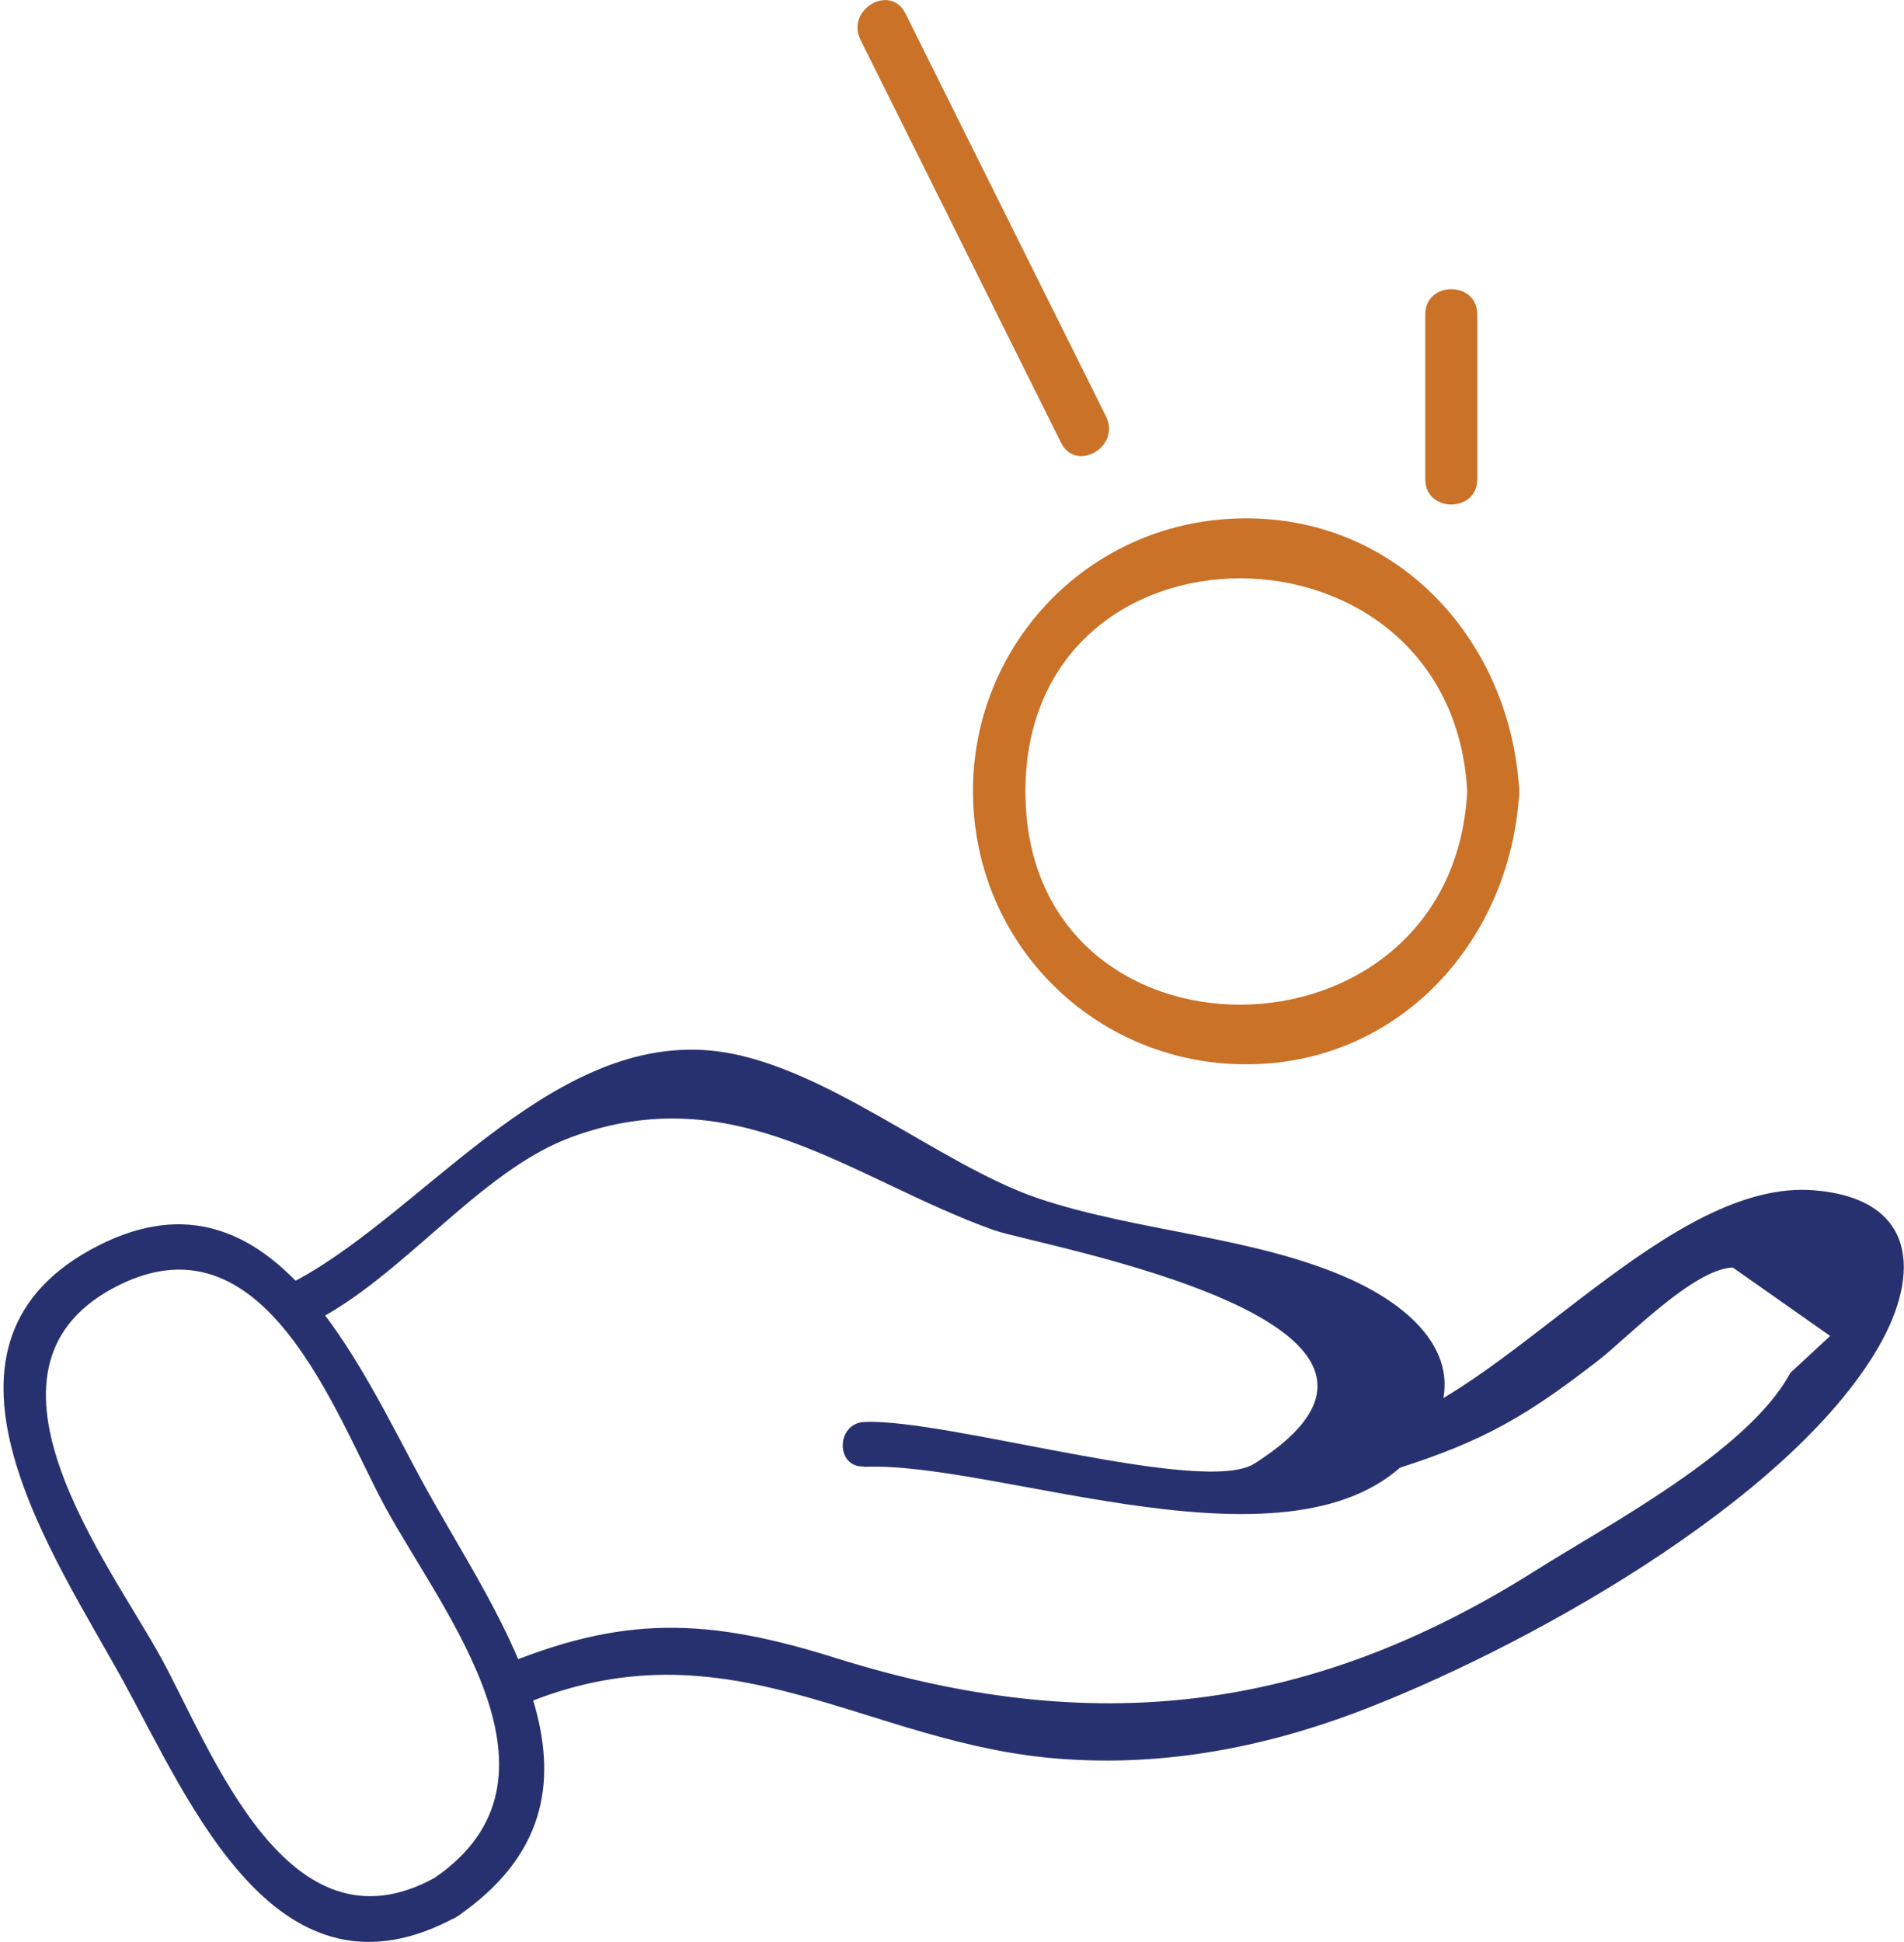
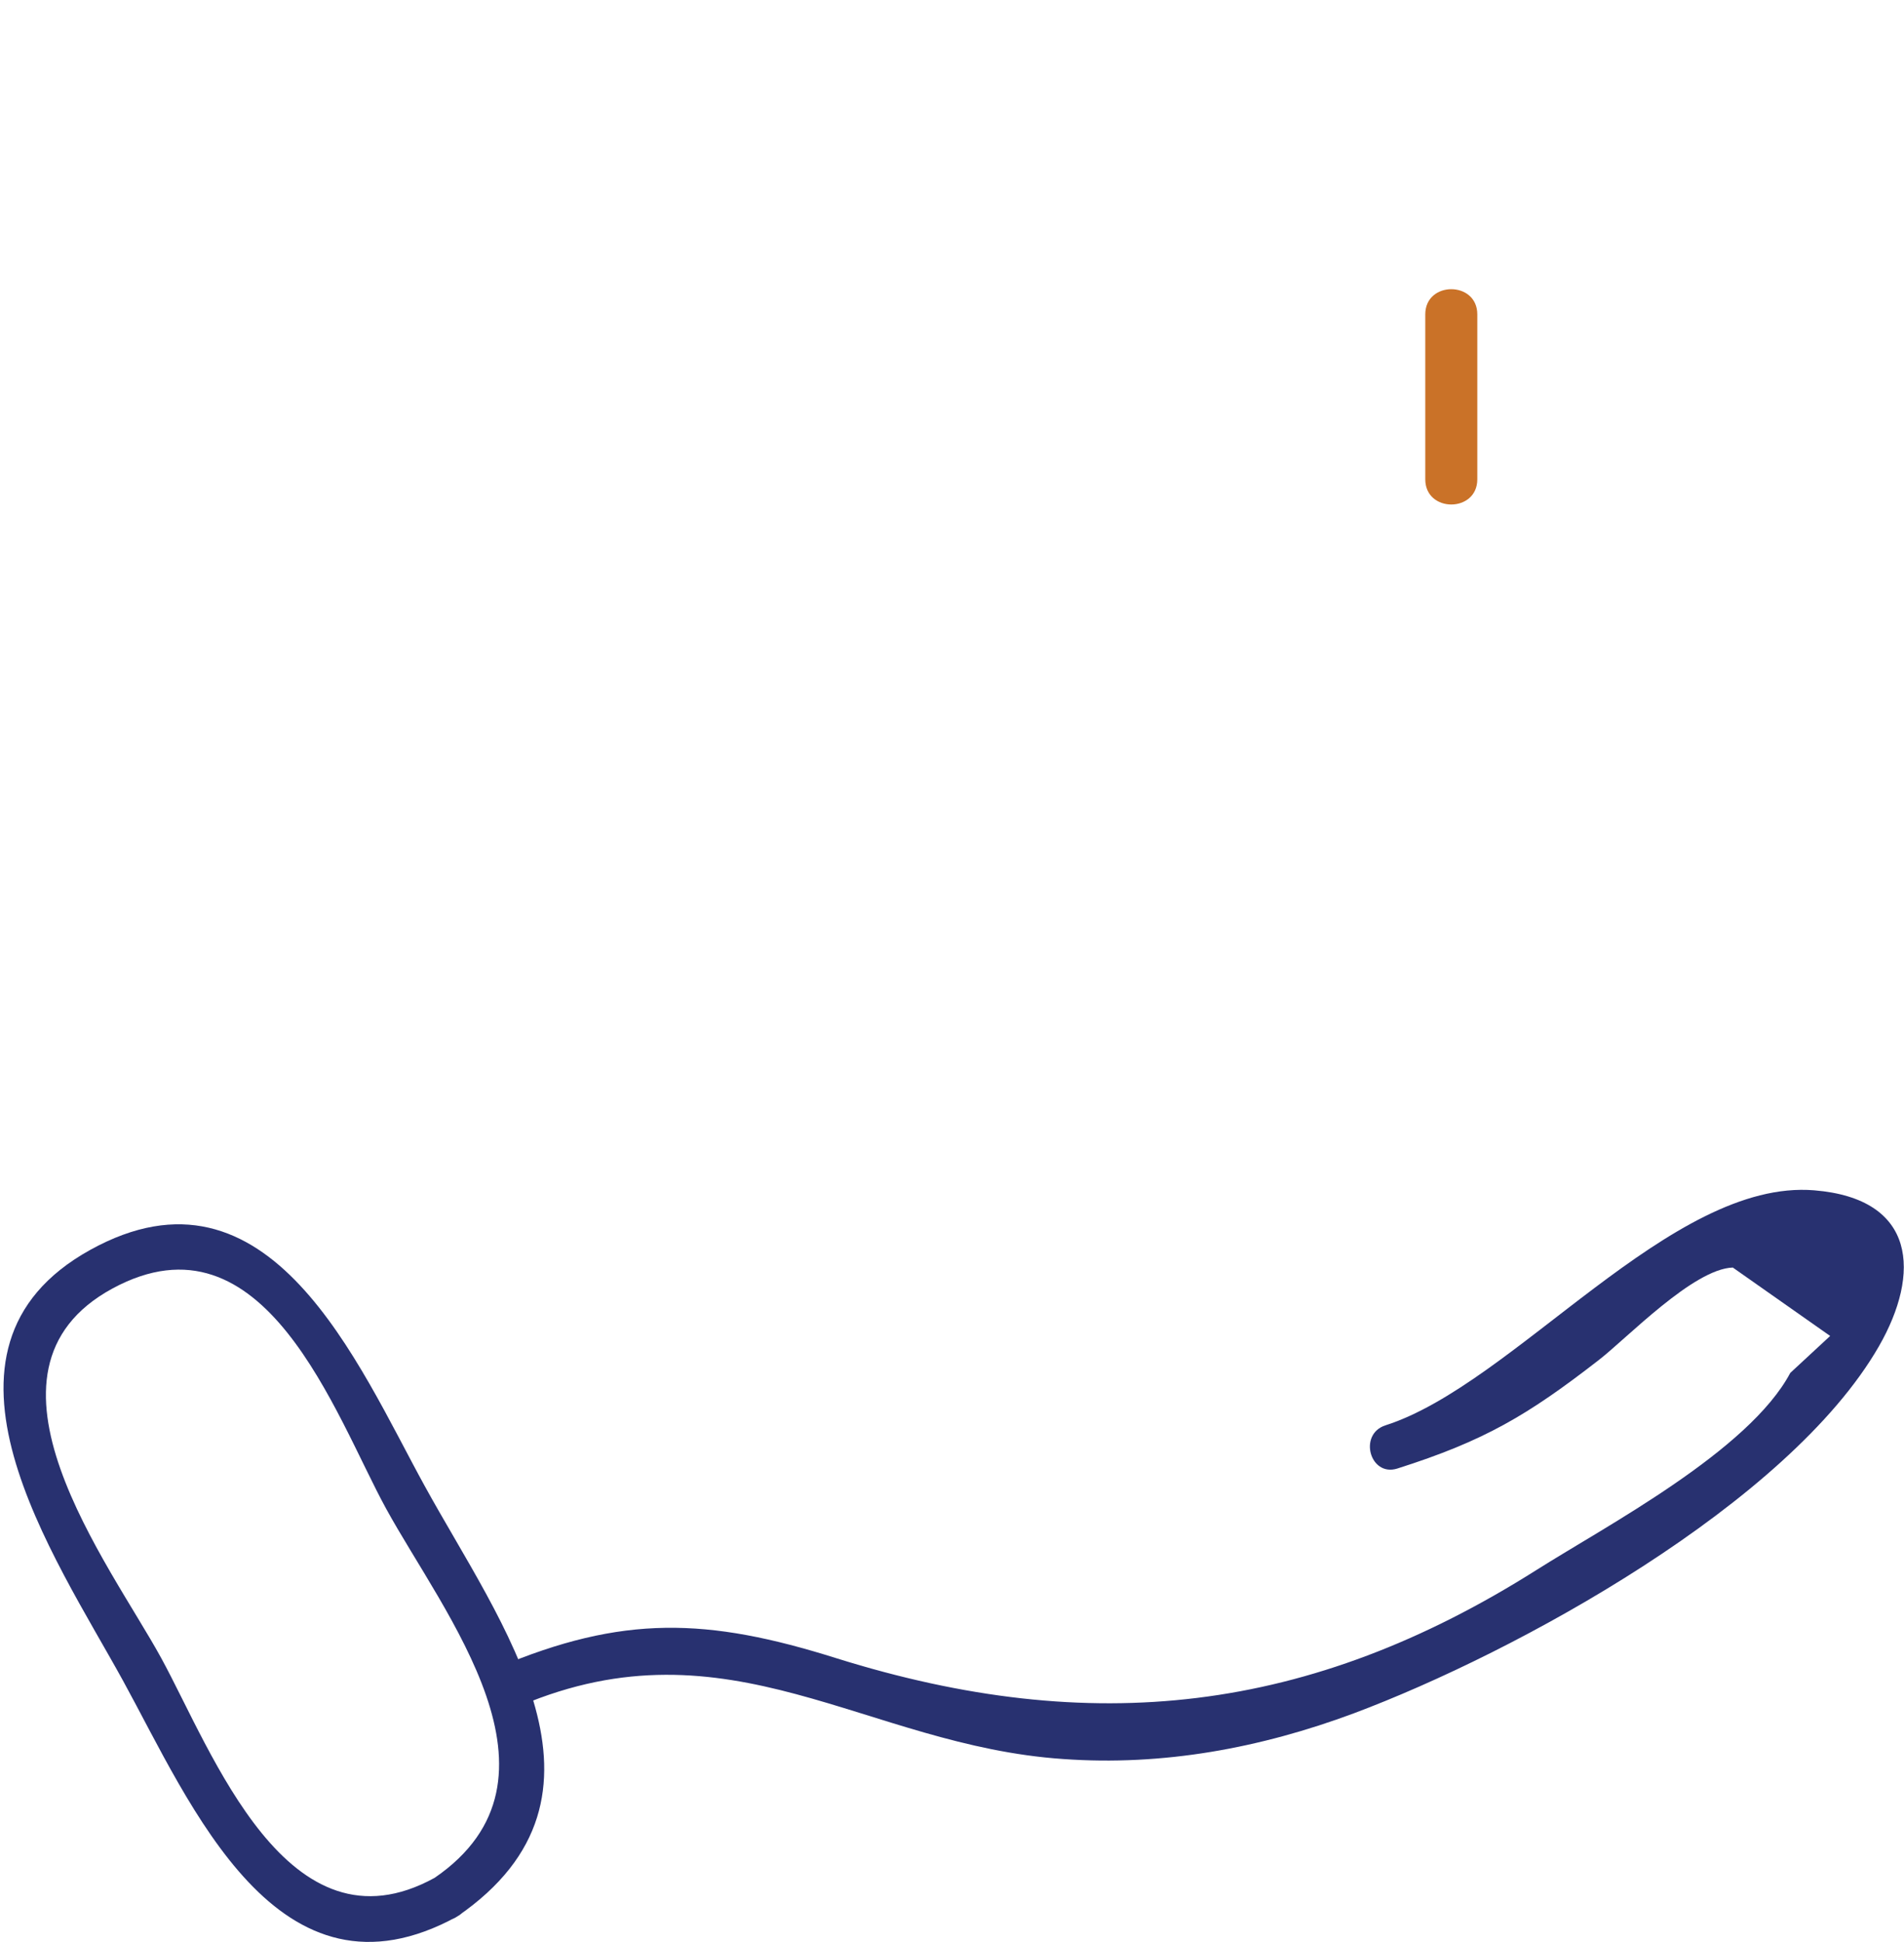
<svg xmlns="http://www.w3.org/2000/svg" id="Layer_2" width="45.38" height="46.27" viewBox="0 0 45.38 46.27">
  <defs>
    <style>
      .cls-1 {
        fill: #ca7228;
      }

      .cls-2 {
        fill: #283170;
      }
    </style>
  </defs>
  <g id="Layer_1-2" data-name="Layer_1">
    <g>
      <g>
-         <path class="cls-1" d="M34.97,18.86c-.36,6.74-10.53,6.8-10.53,0,0-6.8,10.17-6.75,10.53,0,.04.79,1.29.8,1.24,0-.19-3.53-2.82-6.51-6.51-6.51s-6.52,2.97-6.51,6.51,2.76,6.33,6.19,6.49c3.81.18,6.63-2.83,6.83-6.49.04-.8-1.2-.8-1.24,0Z" />
-         <path class="cls-1" d="M26.36,9.92c-1.59-3.2-3.19-6.4-4.78-9.6-.36-.72-1.43-.09-1.07.63,1.59,3.2,3.19,6.4,4.78,9.6.36.72,1.43.09,1.07-.63h0Z" />
+         <path class="cls-1" d="M26.36,9.92h0Z" />
        <path class="cls-1" d="M35.21,11.42v-3.93c0-.8-1.24-.8-1.24,0v3.93c0,.8,1.24.8,1.24,0h0Z" />
      </g>
      <g>
        <g>
-           <path class="cls-2" d="M20.59,34.95c3.19-.15,10.33,2.78,13.07-.27,1.64-1.83.43-3.33-1.45-4.19-2.26-1.03-5.1-1.14-7.47-1.94s-5.2-3.28-7.81-3.52c-3.92-.36-6.97,4.04-10.07,5.58-.61.3-.08,1.22.54.92,2.19-1.08,4-3.61,6.2-4.43,3.94-1.46,6.68.99,10.09,2.21,1.08.38,11.53,2.18,6.21,5.56-1.22.78-7.34-1.08-9.3-.99-.68.03-.69,1.1,0,1.06h0Z" />
          <path class="cls-2" d="M12.4,40.64c4.98-2.11,8.23.95,12.94,1.27,2.38.17,4.7-.26,6.93-1.09,3.87-1.45,10.35-4.99,12.51-8.74,1-1.74.9-3.52-1.54-3.72-3.41-.28-7.15,4.62-10.22,5.6-.65.21-.37,1.23.28,1.03,2.08-.66,3.11-1.27,4.81-2.59.66-.51,2.25-2.17,3.19-2.2l2.32,1.63-.95.88c-.99,1.86-4.38,3.64-6.04,4.69-5.42,3.43-10.61,4.01-16.69,2.11-3.08-.97-5.1-1.04-8.08.22-.63.27-.09,1.18.54.92h0Z" />
        </g>
        <path class="cls-2" d="M10.36,44.74c-3.51,1.93-5.3-3.01-6.52-5.24s-4.79-6.83-1.16-8.8,5.31,3.03,6.52,5.24c1.38,2.52,4.6,6.44,1.16,8.8-.56.39-.03,1.31.54.92,4.19-2.88,1.02-6.98-.78-10.26-1.59-2.89-3.69-7.99-7.97-5.62s-.84,7.31.78,10.26,3.69,7.97,7.97,5.62c.6-.33.06-1.25-.54-.92Z" />
      </g>
    </g>
  </g>
</svg>